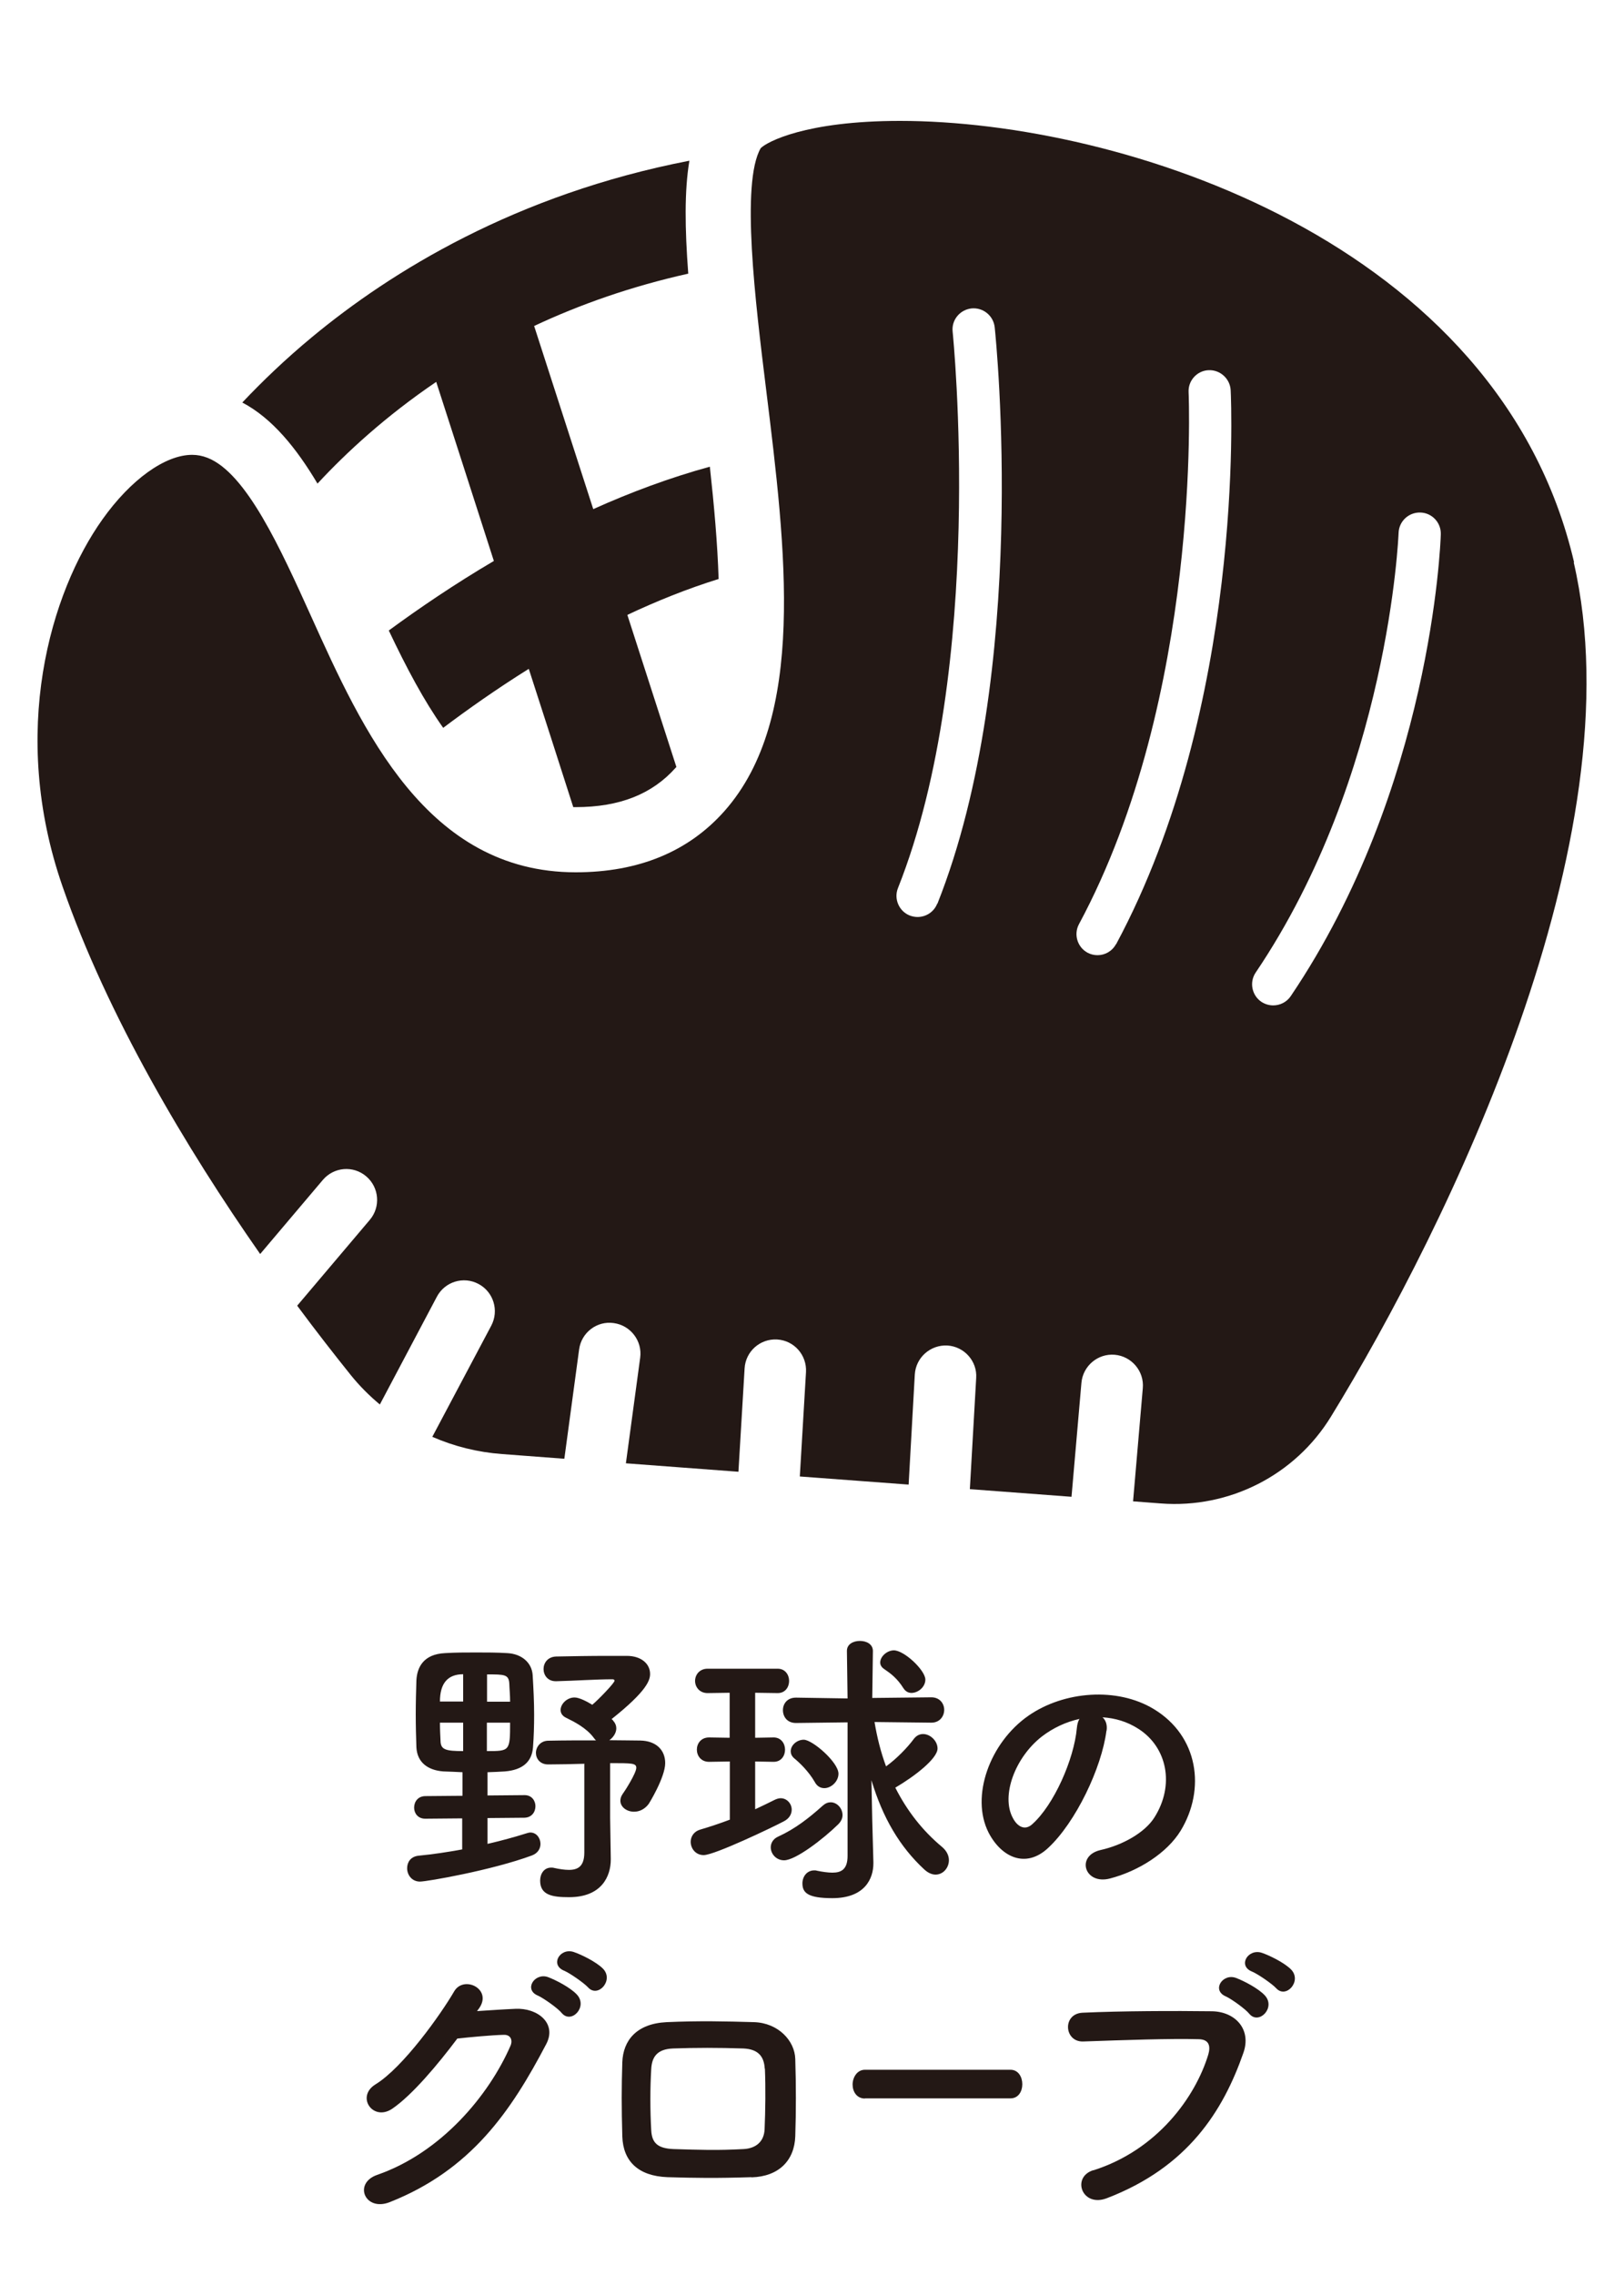
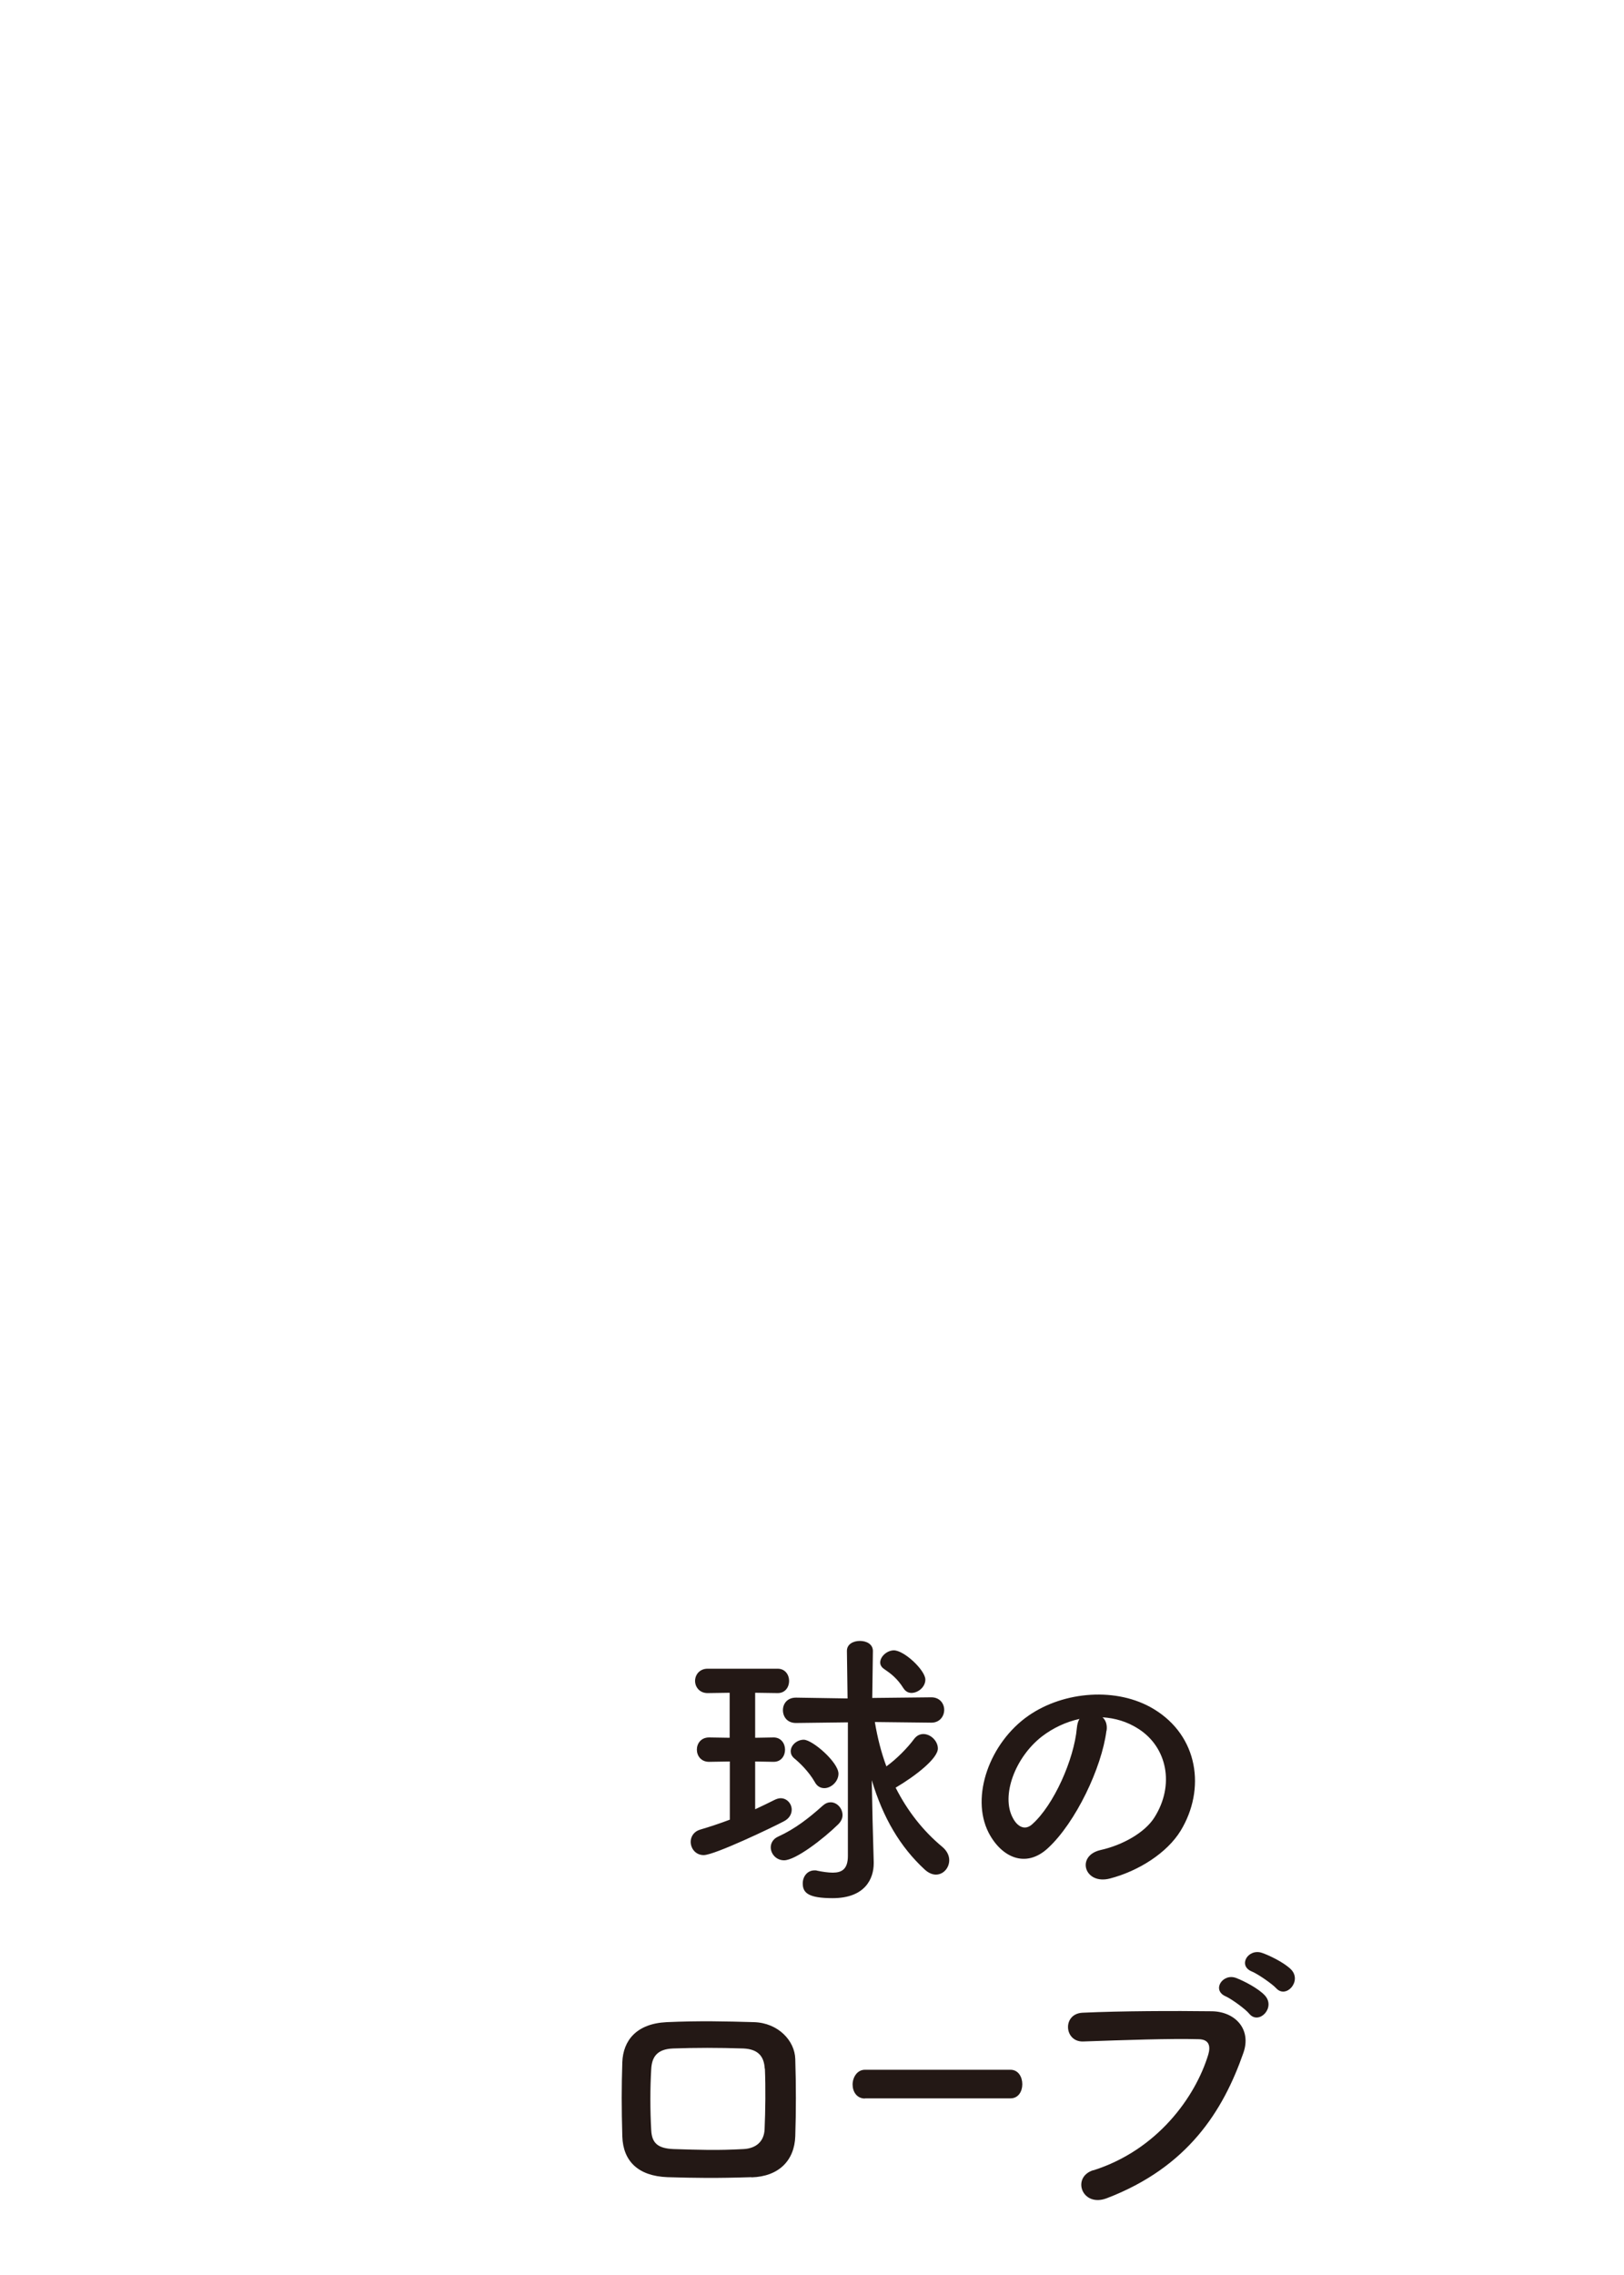
<svg xmlns="http://www.w3.org/2000/svg" id="_レイヤー_1" viewBox="0 0 100 140">
  <defs>
    <style>.cls-1{fill:none;}.cls-2{clip-path:url(#clippath);}.cls-3{fill:#231815;}</style>
    <clipPath id="clippath">
-       <rect class="cls-1" y="7.43" width="100" height="85.13" />
-     </clipPath>
+       </clipPath>
  </defs>
  <g class="cls-2">
-     <path class="cls-3" d="m19.55,29.76c1.78-1.92,4.2-4.15,7.31-6.26.91,2.82,2.16,6.69,3.55,11.02-2.41,1.42-4.59,2.9-6.47,4.28,1.09,2.3,2.17,4.33,3.35,5.99,1.53-1.15,3.3-2.4,5.27-3.63.91,2.82,1.84,5.69,2.74,8.51.05,0,.09,0,.14,0,2.71,0,4.72-.8,6.17-2.43.01-.01.02-.03.04-.04-1-3.11-2.03-6.29-3.02-9.36,1.8-.85,3.69-1.61,5.62-2.21-.07-2.2-.28-4.54-.54-6.91-2.48.68-4.89,1.58-7.18,2.61-1.49-4.61-2.78-8.62-3.64-11.27,2.79-1.31,5.95-2.43,9.49-3.22-.21-2.79-.24-5.1.07-6.95-10.7,2.07-18.38,6.83-23.22,10.84-1.67,1.38-3.1,2.76-4.31,4.04,1.84.97,3.32,2.79,4.63,4.99" />
    <path class="cls-3" d="m79.48,61.3c-.25.37-.66.57-1.08.57-.25,0-.5-.07-.73-.22-.59-.4-.75-1.21-.35-1.8,8.21-12.15,8.79-26.9,8.8-27.05.02-.72.62-1.28,1.34-1.26.72.02,1.28.62,1.26,1.34-.02.63-.6,15.63-9.24,28.42m-10.76-3.2c-.24.44-.68.68-1.14.68-.21,0-.42-.05-.61-.15-.63-.34-.87-1.13-.53-1.76,7.54-14.03,6.76-32.55,6.75-32.73-.04-.72.52-1.33,1.23-1.36.71-.03,1.32.52,1.36,1.23.04.79.83,19.41-7.05,34.09m-11.02-2.49c-.2.51-.69.82-1.21.82-.16,0-.32-.03-.48-.09-.66-.26-.99-1.02-.73-1.68,5.45-13.7,3.39-34.05,3.37-34.25-.08-.71.44-1.35,1.16-1.43.71-.07,1.35.44,1.43,1.16.09.86,2.15,21.19-3.53,35.48m39.21-21c-4.61-19.8-27.91-27.18-41.51-27.18-5.83,0-8.21,1.3-8.58,1.68-1.23,2.14-.33,9.46.33,14.81,1.23,9.96,2.5,20.25-2.55,25.97-2.22,2.51-5.3,3.78-9.17,3.78-9.18,0-13.13-8.75-16.3-15.77-1.87-4.13-3.98-8.81-6.38-9.74-.31-.12-.62-.18-.94-.18-1.66,0-3.78,1.52-5.52,3.97-3.2,4.49-5.76,13.1-2.46,22.59,2.77,7.98,7.64,16.14,12.17,22.62l3.86-4.56c.68-.8,1.87-.9,2.67-.22.8.68.9,1.88.22,2.68l-4.47,5.28c1.17,1.58,2.29,3.01,3.3,4.27.54.67,1.14,1.27,1.79,1.81l3.51-6.63c.49-.93,1.64-1.28,2.56-.79.93.49,1.28,1.64.79,2.57l-3.63,6.84c1.35.59,2.8.95,4.29,1.06l3.84.29.91-6.73c.14-1.04,1.1-1.77,2.13-1.62,1.04.14,1.77,1.1,1.63,2.13l-.88,6.5,6.93.52.38-6.36c.06-1.05.96-1.84,2-1.78,1.05.06,1.84.96,1.78,2.01l-.38,6.42,6.7.5.38-6.77c.06-1.05.96-1.84,2-1.79,1.04.06,1.85.96,1.78,2l-.39,6.84,6.26.47.61-7.01c.09-1.04,1.01-1.82,2.05-1.73,1.04.09,1.82,1.01,1.73,2.05l-.6,6.97,1.71.13c4.22.32,8.27-1.74,10.48-5.35,7.15-11.65,18.89-35.59,14.94-52.58" />
  </g>
  <g>
-     <path class="cls-3" d="m30.02,111.88v1.59c.87-.2,1.7-.43,2.43-.66.07-.02.14-.04.21-.04.37,0,.62.34.62.7,0,.29-.16.57-.52.71-2.46.91-6.47,1.61-6.9,1.61-.5,0-.79-.41-.79-.82,0-.37.21-.71.68-.77.93-.09,1.84-.23,2.71-.39v-1.91l-2.26.02h-.02c-.45,0-.68-.34-.68-.68,0-.36.23-.71.7-.71l2.28-.02v-1.45c-.41-.02-.82-.04-1.18-.05-.95-.07-1.61-.55-1.66-1.48-.02-.61-.04-1.3-.04-2.02s.02-1.46.04-2.1c.04-.8.43-1.62,1.77-1.68.64-.04,1.27-.04,1.91-.04s1.28,0,1.91.04c.87.04,1.52.57,1.57,1.36.05.84.09,1.64.09,2.44,0,.68-.02,1.34-.07,2-.07.89-.64,1.39-1.73,1.48-.32.02-.7.04-1.07.05v1.43l2.27-.02h.02c.43,0,.66.34.66.68,0,.36-.23.7-.68.71l-2.27.02Zm-1.5-8.85q-1.43,0-1.43,1.68h1.43v-1.68Zm0,2.98h-1.43c0,.41.02.82.04,1.2.04.46.34.55,1.39.55v-1.75Zm2.89-1.3c0-.41-.04-.78-.05-1.12-.04-.55-.3-.55-1.37-.55v1.68h1.43Zm-1.43,1.3v1.75c1.41,0,1.43,0,1.43-1.75h-1.43Zm5.98,2.53c-.75.02-1.52.04-2.19.04h-.02c-.5,0-.75-.36-.75-.71s.27-.75.77-.75c.95-.02,1.94-.02,2.93-.02-.05-.04-.09-.09-.14-.16-.45-.61-1.23-1-1.7-1.23-.25-.12-.34-.3-.34-.48,0-.37.39-.77.86-.77.3,0,.8.27,1.09.45.38-.32,1.37-1.34,1.37-1.48,0-.05-.04-.09-.12-.09-1.02,0-2.28.09-3.46.12h-.04c-.5,0-.75-.38-.75-.75s.25-.75.77-.77c.98-.02,2.09-.04,3.17-.04h1.18c.91,0,1.44.5,1.44,1.11,0,.38-.18,1.04-2.37,2.78.04.04.07.05.09.09.14.16.2.32.2.48,0,.29-.2.57-.43.73.7,0,1.36.02,1.91.02.96.02,1.53.57,1.53,1.39,0,.87-1,2.5-1.03,2.53-.25.32-.57.46-.89.46-.45,0-.84-.29-.84-.68,0-.12.04-.27.14-.41.11-.14.84-1.28.84-1.61,0-.29-.27-.29-1.61-.29v3.37l.04,2.52v.04c0,1.02-.55,2.32-2.57,2.32-1.02,0-1.78-.12-1.78-1.02,0-.41.23-.8.68-.8.05,0,.12,0,.18.02.32.07.64.12.91.12.57,0,.95-.23.95-1.07v-5.48Z" />
-     <path class="cls-3" d="m44.93,108.4l-1.25.02h-.02c-.5,0-.75-.38-.75-.75s.25-.75.75-.75h.02l1.25.02v-2.77l-1.36.02c-.5,0-.77-.38-.77-.75s.27-.75.77-.75h4.32c.46,0,.7.38.7.75s-.23.75-.7.75l-1.39-.02v2.77l1.14-.02c.46,0,.7.38.7.75s-.23.75-.7.75l-1.14-.02v2.94c.43-.2.82-.39,1.18-.57.14-.07.27-.11.39-.11.39,0,.68.34.68.7,0,.27-.14.55-.5.73-.64.34-4.25,2.07-4.92,2.07-.5,0-.8-.41-.8-.82,0-.32.2-.64.59-.75.61-.18,1.21-.38,1.82-.61v-3.59Zm3.35,6.08c-.48,0-.82-.39-.82-.8,0-.25.14-.52.46-.66,1.05-.48,1.89-1.14,2.75-1.91.16-.14.32-.2.48-.2.39,0,.73.37.73.79,0,.2-.09.39-.27.57-.91.89-2.62,2.21-3.33,2.21Zm3.94-8.49l-3.19.04h-.02c-.54,0-.8-.39-.8-.79s.27-.77.8-.77h.02l3.16.05-.04-2.91v-.02c0-.41.39-.61.8-.61s.8.2.8.62l-.04,2.89,3.62-.04h.02c.52,0,.79.39.79.77,0,.39-.27.79-.79.79h-.02l-3.48-.04c.16.96.39,1.87.71,2.73.64-.46,1.32-1.16,1.71-1.69.16-.21.36-.3.57-.3.45,0,.89.43.89.89,0,.61-1.36,1.68-2.6,2.41.73,1.44,1.69,2.66,2.87,3.64.3.25.43.55.43.82,0,.48-.36.89-.82.89-.21,0-.45-.09-.7-.32-1.5-1.39-2.55-3.16-3.25-5.49l.05,2.48.07,2.55v.09c0,.93-.52,2.14-2.53,2.14-1.52,0-1.84-.34-1.84-.91,0-.41.27-.8.73-.8.05,0,.11,0,.16.02.34.07.68.12.96.12.55,0,.93-.21.93-1.03v-8.22Zm-2.05,3.67c-.38-.66-.95-1.2-1.27-1.46-.16-.14-.21-.29-.21-.43,0-.38.39-.71.8-.71.54,0,2.14,1.39,2.14,2.09,0,.48-.45.89-.87.89-.23,0-.45-.11-.59-.38Zm5.96-5.48c-.2,0-.37-.09-.5-.29-.39-.62-.79-.91-1.2-1.19-.16-.11-.23-.25-.23-.39,0-.38.43-.75.84-.75.64,0,1.94,1.23,1.94,1.8,0,.46-.45.82-.86.82Z" />
+     <path class="cls-3" d="m44.93,108.4l-1.25.02h-.02c-.5,0-.75-.38-.75-.75s.25-.75.75-.75h.02l1.25.02v-2.77l-1.36.02c-.5,0-.77-.38-.77-.75s.27-.75.77-.75h4.32c.46,0,.7.38.7.75s-.23.75-.7.75l-1.39-.02v2.77l1.14-.02c.46,0,.7.38.7.75s-.23.75-.7.75l-1.14-.02v2.94c.43-.2.82-.39,1.18-.57.14-.07.27-.11.39-.11.39,0,.68.34.68.7,0,.27-.14.55-.5.73-.64.34-4.25,2.07-4.92,2.07-.5,0-.8-.41-.8-.82,0-.32.2-.64.59-.75.61-.18,1.21-.38,1.82-.61v-3.59Zm3.35,6.08c-.48,0-.82-.39-.82-.8,0-.25.14-.52.46-.66,1.05-.48,1.89-1.14,2.75-1.91.16-.14.32-.2.48-.2.39,0,.73.37.73.79,0,.2-.09.39-.27.57-.91.89-2.62,2.21-3.33,2.21Zm3.94-8.49l-3.19.04h-.02c-.54,0-.8-.39-.8-.79s.27-.77.8-.77h.02l3.16.05-.04-2.91v-.02c0-.41.39-.61.8-.61s.8.2.8.62l-.04,2.89,3.62-.04h.02c.52,0,.79.39.79.77,0,.39-.27.79-.79.79l-3.48-.04c.16.96.39,1.87.71,2.73.64-.46,1.32-1.16,1.71-1.69.16-.21.36-.3.57-.3.45,0,.89.43.89.89,0,.61-1.36,1.68-2.6,2.41.73,1.44,1.69,2.66,2.87,3.64.3.25.43.55.43.82,0,.48-.36.89-.82.89-.21,0-.45-.09-.7-.32-1.5-1.39-2.55-3.16-3.25-5.49l.05,2.48.07,2.55v.09c0,.93-.52,2.14-2.53,2.14-1.52,0-1.84-.34-1.84-.91,0-.41.27-.8.73-.8.05,0,.11,0,.16.02.34.07.68.12.96.12.55,0,.93-.21.93-1.03v-8.22Zm-2.05,3.67c-.38-.66-.95-1.2-1.27-1.46-.16-.14-.21-.29-.21-.43,0-.38.39-.71.8-.71.54,0,2.14,1.39,2.14,2.09,0,.48-.45.89-.87.89-.23,0-.45-.11-.59-.38Zm5.96-5.48c-.2,0-.37-.09-.5-.29-.39-.62-.79-.91-1.2-1.19-.16-.11-.23-.25-.23-.39,0-.38.43-.75.84-.75.64,0,1.94,1.23,1.94,1.8,0,.46-.45.82-.86.82Z" />
    <path class="cls-3" d="m68.13,106.51c-.29,2.27-1.89,5.64-3.6,7.22-1.37,1.27-2.87.57-3.66-.96-1.12-2.21.07-5.53,2.46-7.19,2.19-1.52,5.46-1.77,7.71-.41,2.76,1.66,3.21,4.94,1.66,7.49-.84,1.37-2.59,2.48-4.35,2.94-1.57.41-2.12-1.39-.59-1.75,1.36-.3,2.73-1.07,3.32-2,1.27-2,.79-4.33-.98-5.46-.7-.45-1.44-.66-2.21-.71.2.18.3.46.25.82Zm-3.96.34c-1.66,1.28-2.55,3.66-1.8,5.03.27.52.73.79,1.18.39,1.34-1.18,2.59-4.01,2.76-5.94.02-.21.07-.41.16-.55-.82.18-1.62.55-2.3,1.07Z" />
  </g>
  <g>
-     <path class="cls-3" d="m29.38,123.76c.77-.05,1.64-.11,2.35-.14,1.37-.07,2.57.89,1.91,2.16-2.18,4.16-4.64,7.76-9.65,9.74-1.52.59-2.25-1.16-.77-1.68,3.96-1.37,6.9-4.92,8.22-7.96.14-.34,0-.68-.43-.66-.75.02-2.05.14-2.85.23-1.21,1.61-2.78,3.48-4.01,4.32-1.19.8-2.25-.75-1.03-1.5,1.71-1.05,4.03-4.32,4.85-5.73.59-1,2.37-.14,1.53,1.05l-.12.16Zm3.75-.95c-.91-.37-.2-1.44.62-1.14.48.18,1.37.64,1.77,1.07.7.75-.34,1.84-.93,1.14-.23-.29-1.11-.91-1.46-1.07Zm1.62-1.53c-.91-.36-.27-1.43.57-1.16.48.16,1.39.61,1.8,1.02.71.71-.3,1.84-.91,1.16-.25-.27-1.11-.87-1.46-1.02Z" />
    <path class="cls-3" d="m46.27,133.98c-2.21.07-3.44.05-5.17,0-1.82-.07-2.73-1-2.78-2.5-.05-1.77-.05-3.05,0-4.58.05-1.32.86-2.37,2.73-2.46,2-.09,3.66-.05,5.39,0,1.48.05,2.5,1.14,2.53,2.27.05,1.62.05,3.21,0,4.75-.05,1.5-1.02,2.48-2.69,2.53Zm.82-6.67c-.04-.77-.41-1.21-1.32-1.25-1.53-.05-2.94-.05-4.33,0-1,.04-1.3.54-1.34,1.27-.07,1.16-.07,2.55,0,3.76.04.78.39,1.12,1.37,1.16,1.62.05,2.69.09,4.32,0,.75-.04,1.25-.45,1.29-1.2.05-1.18.07-2.55.02-3.75Z" />
  </g>
  <path class="cls-3" d="m53.26,129.14c-.51,0-.76-.43-.76-.86s.27-.91.76-.91h8.96c.49,0,.73.45.73.89s-.24.87-.73.87h-8.96Z" />
  <path class="cls-3" d="m67.32,133.56c3.94-1.25,6.28-4.5,7.08-7.12.14-.48.09-.93-.57-.95-1.75-.05-4.57.05-7.13.14-1.18.04-1.3-1.71-.04-1.77,2.35-.11,5.69-.12,7.96-.09,1.44.02,2.46,1.11,1.94,2.57-1.25,3.57-3.42,7.03-8.42,8.94-1.52.57-2.18-1.3-.82-1.73Zm8.17-10.7c-.91-.38-.2-1.45.62-1.14.48.18,1.37.64,1.77,1.07.7.75-.36,1.84-.95,1.14-.23-.29-1.09-.91-1.44-1.07Zm1.61-1.53c-.91-.36-.25-1.43.59-1.16.48.16,1.39.61,1.8,1.02.71.71-.3,1.84-.91,1.16-.25-.27-1.12-.87-1.48-1.02Z" />
</svg>